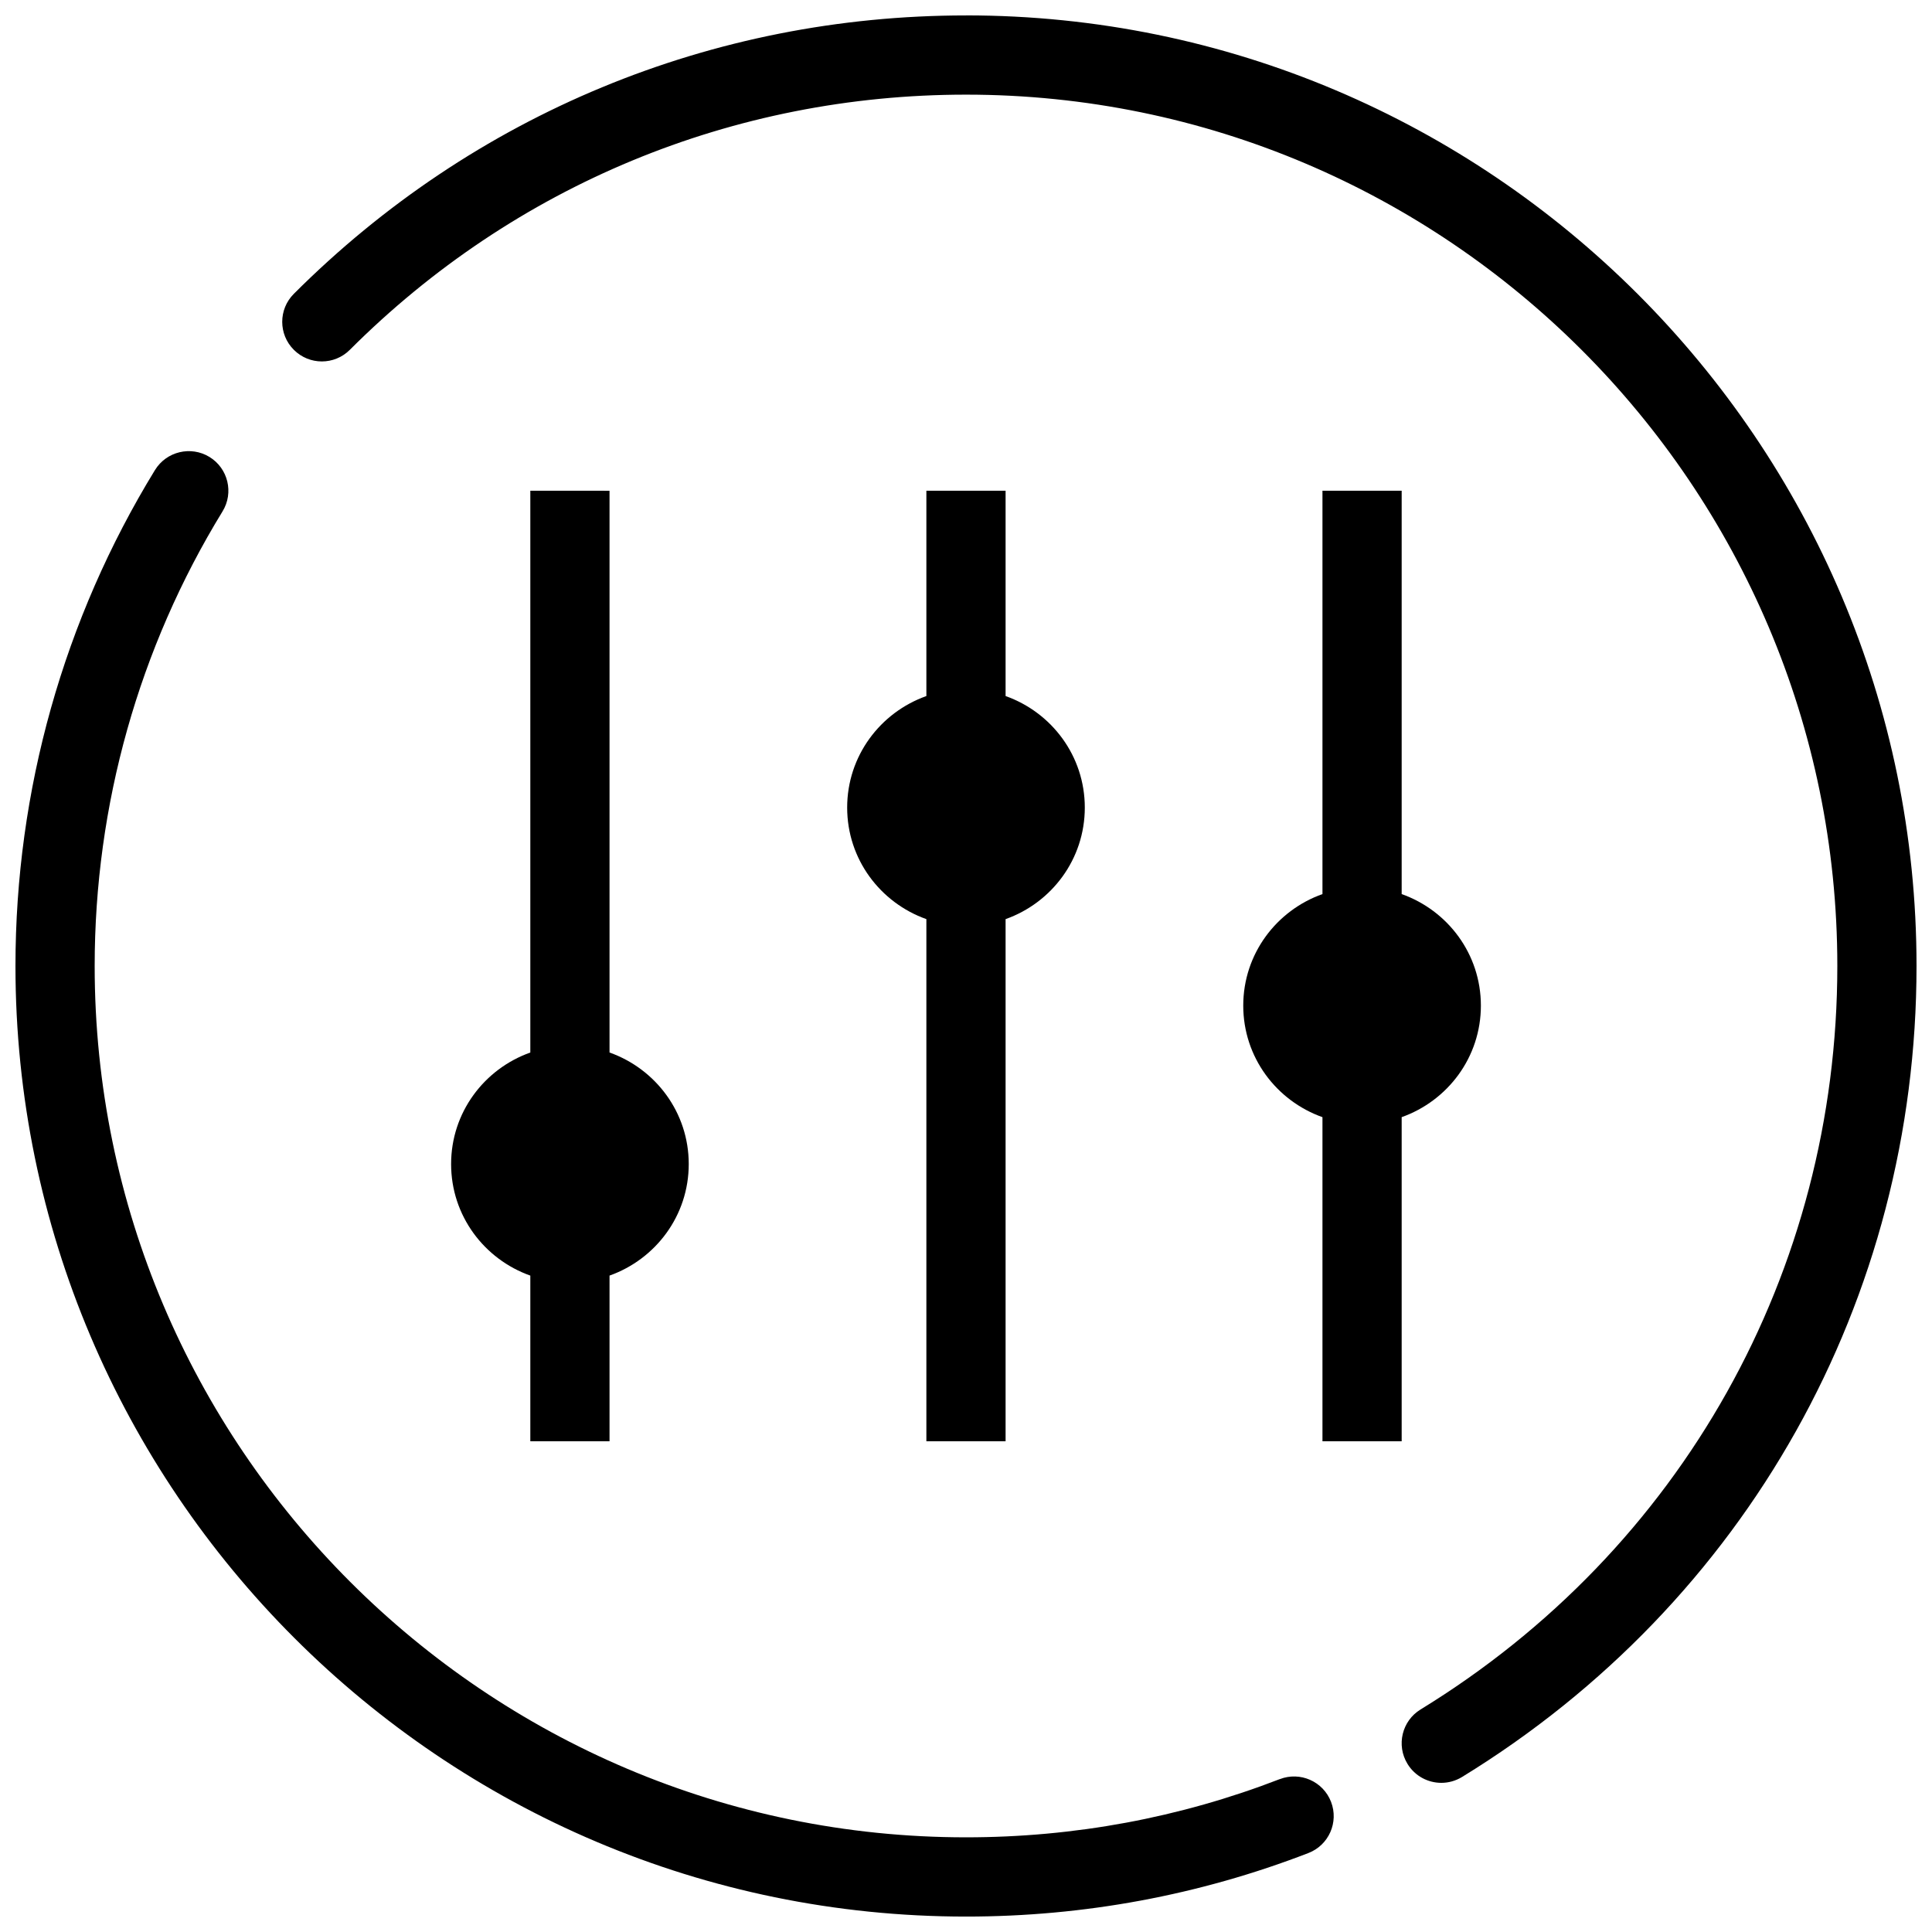
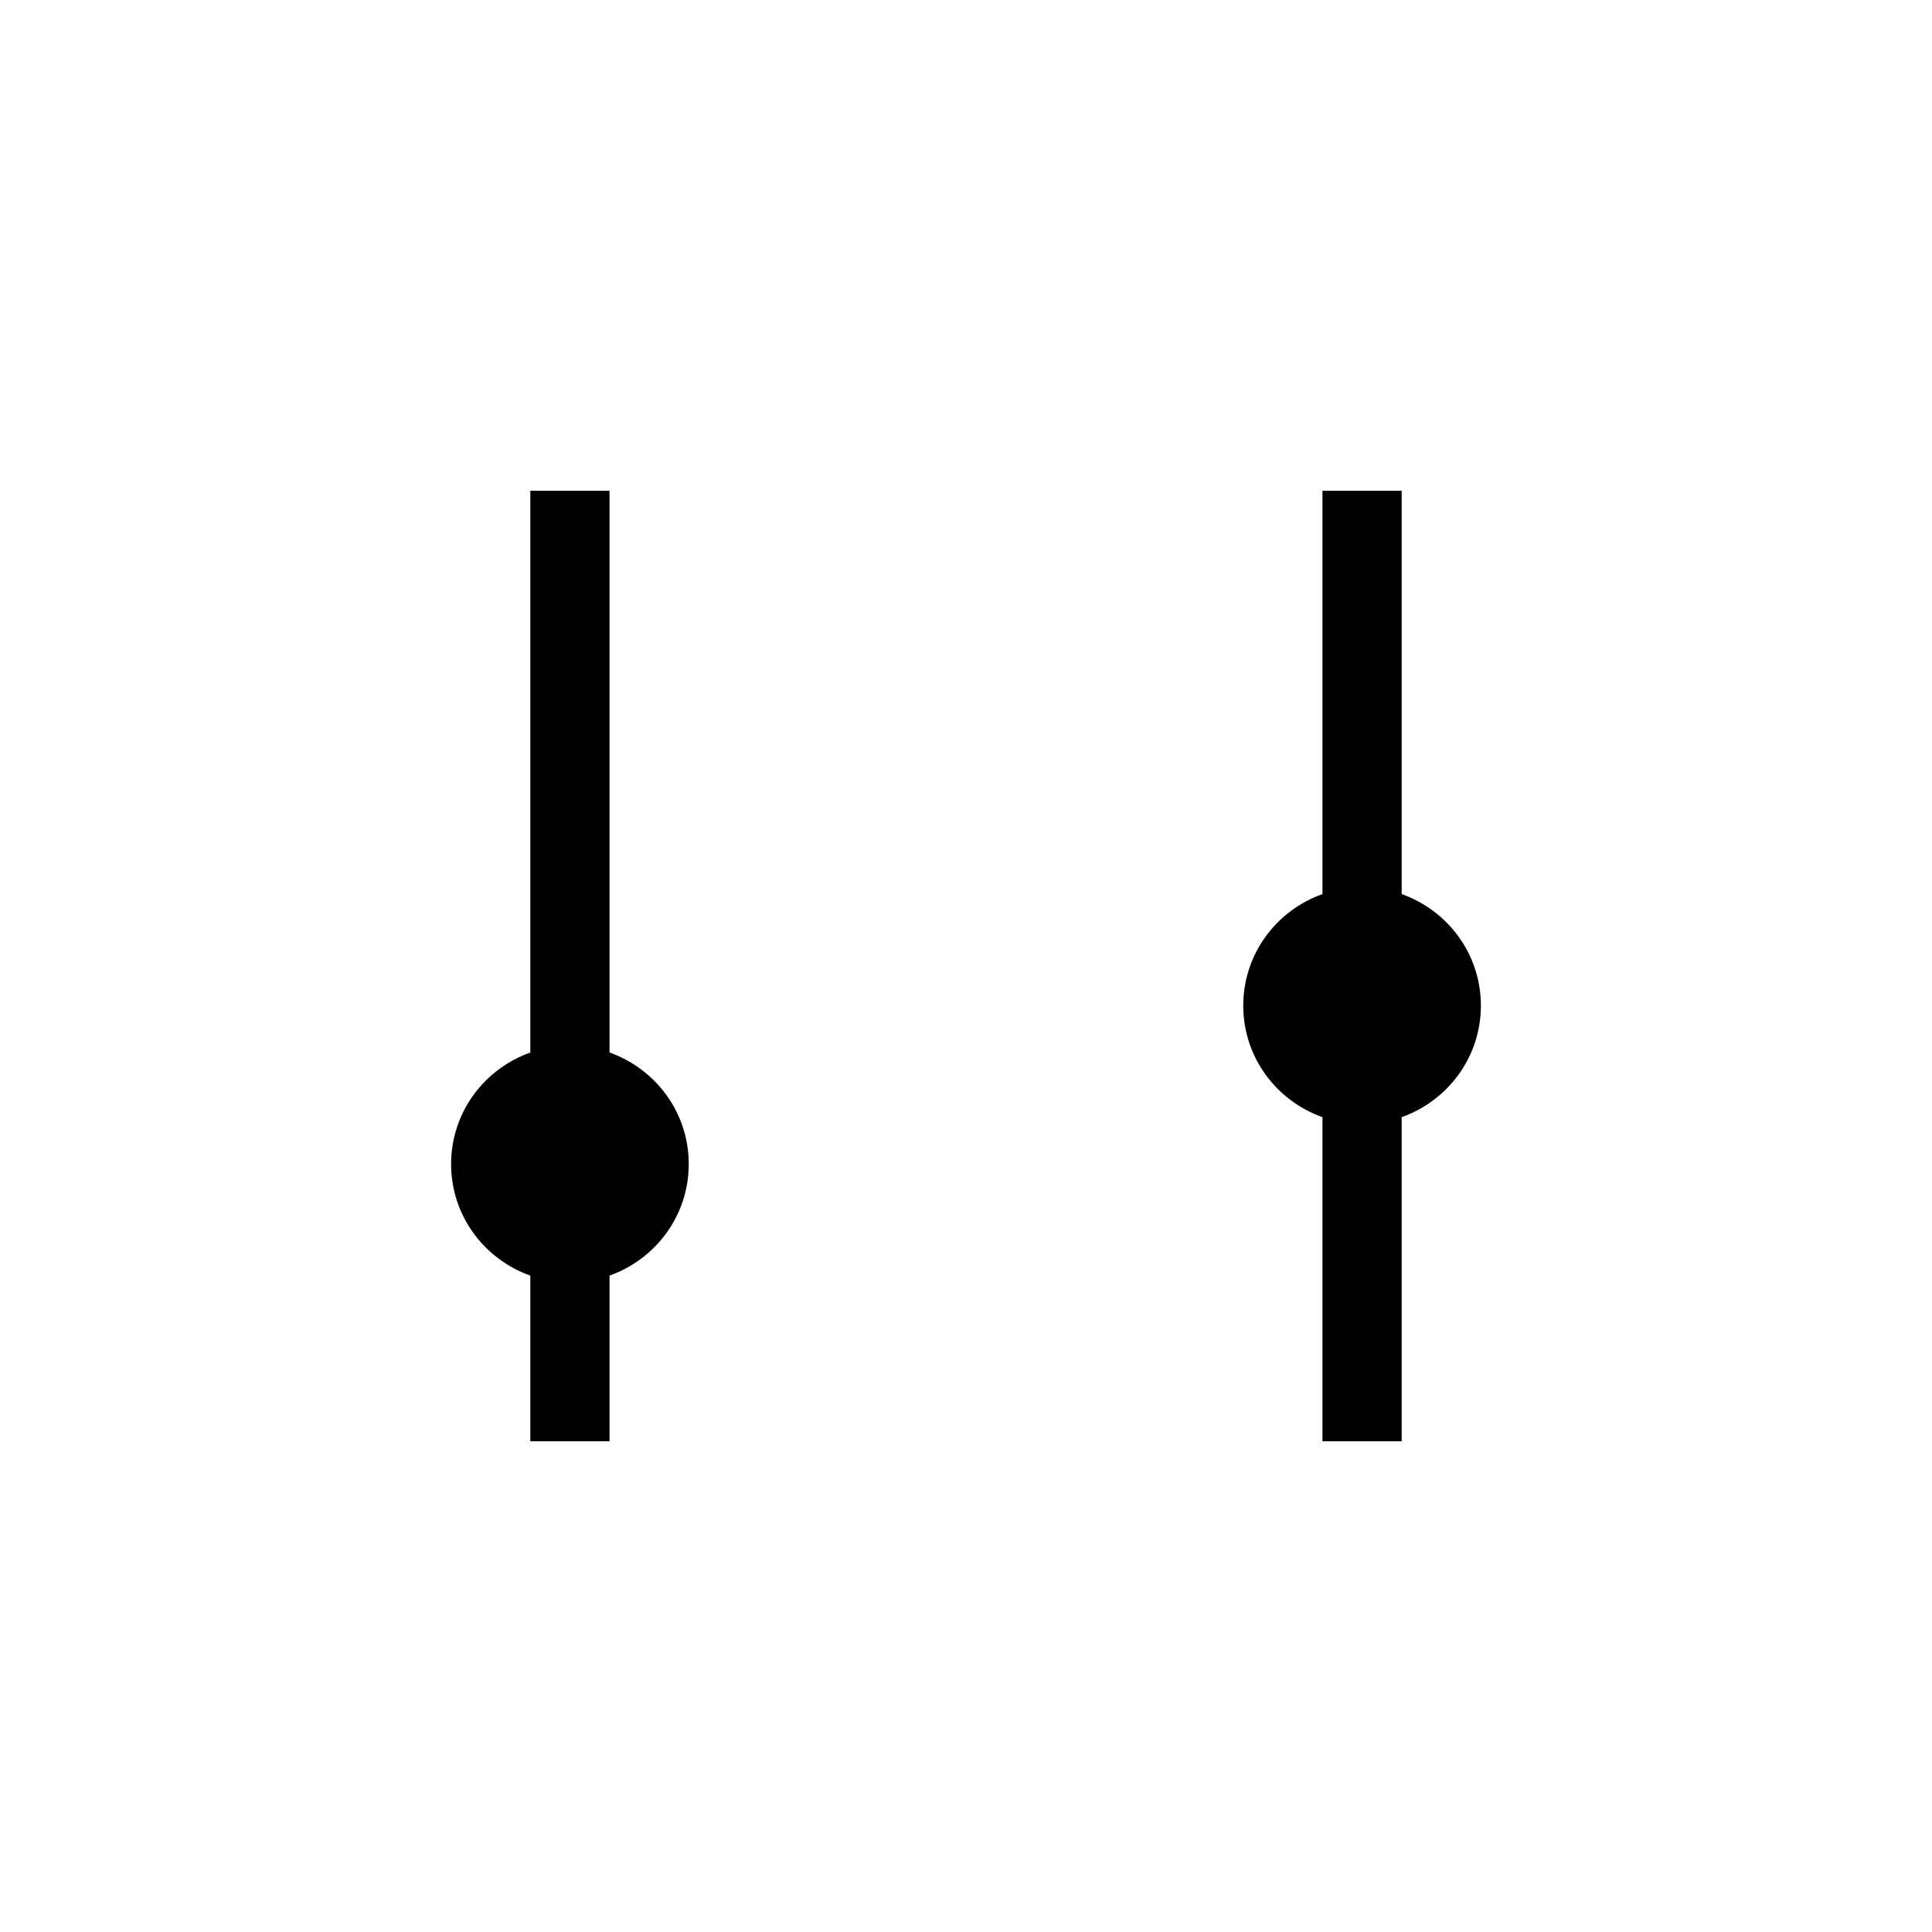
<svg xmlns="http://www.w3.org/2000/svg" width="800px" height="800px" version="1.1" viewBox="144 144 512 512">
  <defs>
    <clipPath id="b">
-       <path d="m148.09 263h349.91v388.9h-349.91z" />
-     </clipPath>
+       </clipPath>
    <clipPath id="a">
-       <path d="m218 148.09h433.9v468.91h-433.9z" />
+       <path d="m218 148.09v468.91h-433.9z" />
    </clipPath>
  </defs>
  <g clip-path="url(#b)">
-     <path d="m483.16 615.48c-26.504 10.246-54.477 15.43-83.16 15.43-127.33 0-230.91-103.59-230.91-230.91 0-42.637 11.715-84.305 33.883-120.47 3.035-4.945 1.48-11.41-3.465-14.434-4.934-3.012-11.398-1.469-14.434 3.465-24.191 39.473-36.977 84.922-36.977 131.44 0 138.89 113 251.91 251.91 251.91 31.277 0 61.812-5.668 90.727-16.836 5.414-2.09 8.094-8.164 6.004-13.57-2.09-5.418-8.176-8.098-13.57-6.019z" />
-   </g>
+     </g>
  <g clip-path="url(#a)">
-     <path d="m400 148.09c-67.281 0-130.55 26.199-178.13 73.777-4.106 4.106-4.106 10.738 0 14.84 4.106 4.106 10.738 4.106 14.84 0 43.621-43.609 101.61-67.625 163.29-67.625 127.33 0 230.91 103.59 230.91 230.91 0 81.008-41.293 154.66-110.44 197.03-4.945 3.023-6.496 9.488-3.465 14.434 1.973 3.234 5.426 5.016 8.965 5.016 1.867 0 3.758-0.504 5.469-1.543 75.418-46.227 120.46-126.57 120.46-214.94 0-138.89-113.01-251.91-251.9-251.91z" />
-   </g>
-   <path d="m389.5 274.05v54.41c-12.207 4.336-20.992 15.871-20.992 29.559s8.785 25.223 20.992 29.559v138.38h20.992v-138.38c12.207-4.336 20.992-15.871 20.992-29.559s-8.785-25.223-20.992-29.559v-54.406z" />
+     </g>
  <path d="m284.54 274.05v148.88c-12.207 4.336-20.992 15.871-20.992 29.559s8.785 25.223 20.992 29.559v43.91h20.992v-43.914c12.207-4.336 20.992-15.871 20.992-29.559s-8.785-25.223-20.992-29.559v-148.87z" />
  <path d="m536.45 410.5c0-13.688-8.785-25.223-20.992-29.559v-106.89h-20.992v106.89c-12.207 4.336-20.992 15.871-20.992 29.559s8.785 25.223 20.992 29.559v85.895h20.992v-85.898c12.207-4.336 20.992-15.871 20.992-29.555z" />
</svg>